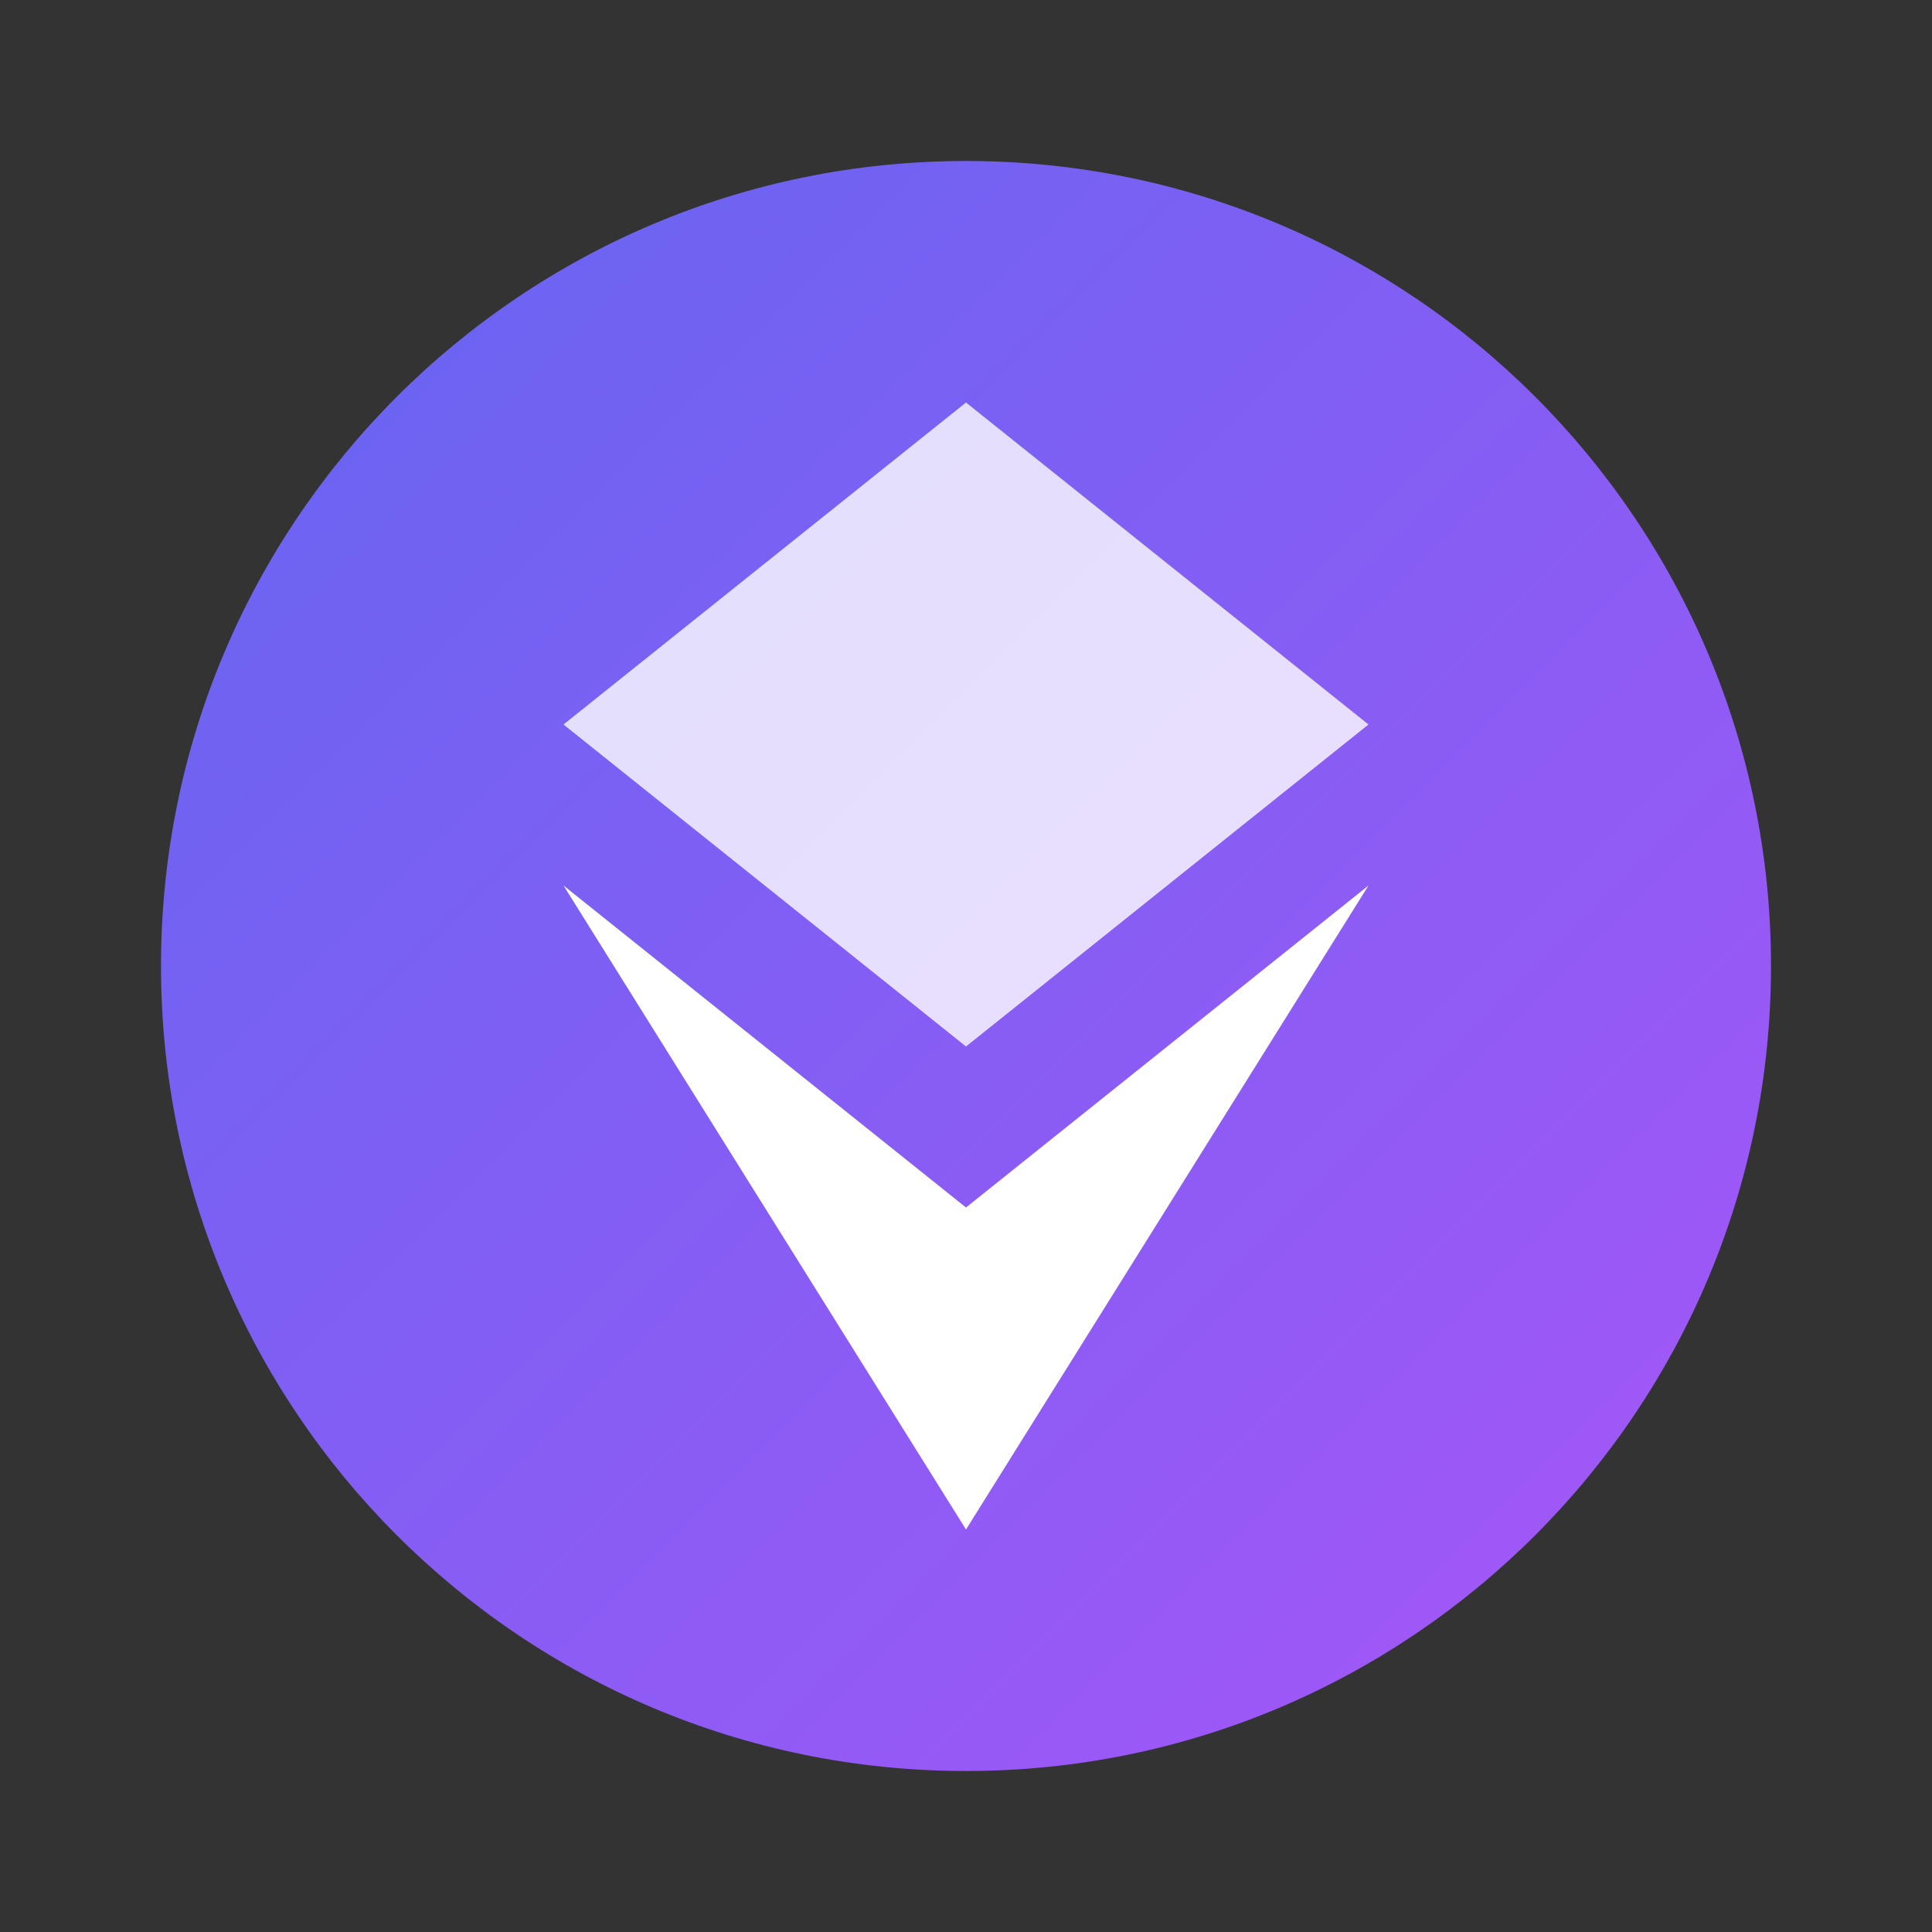
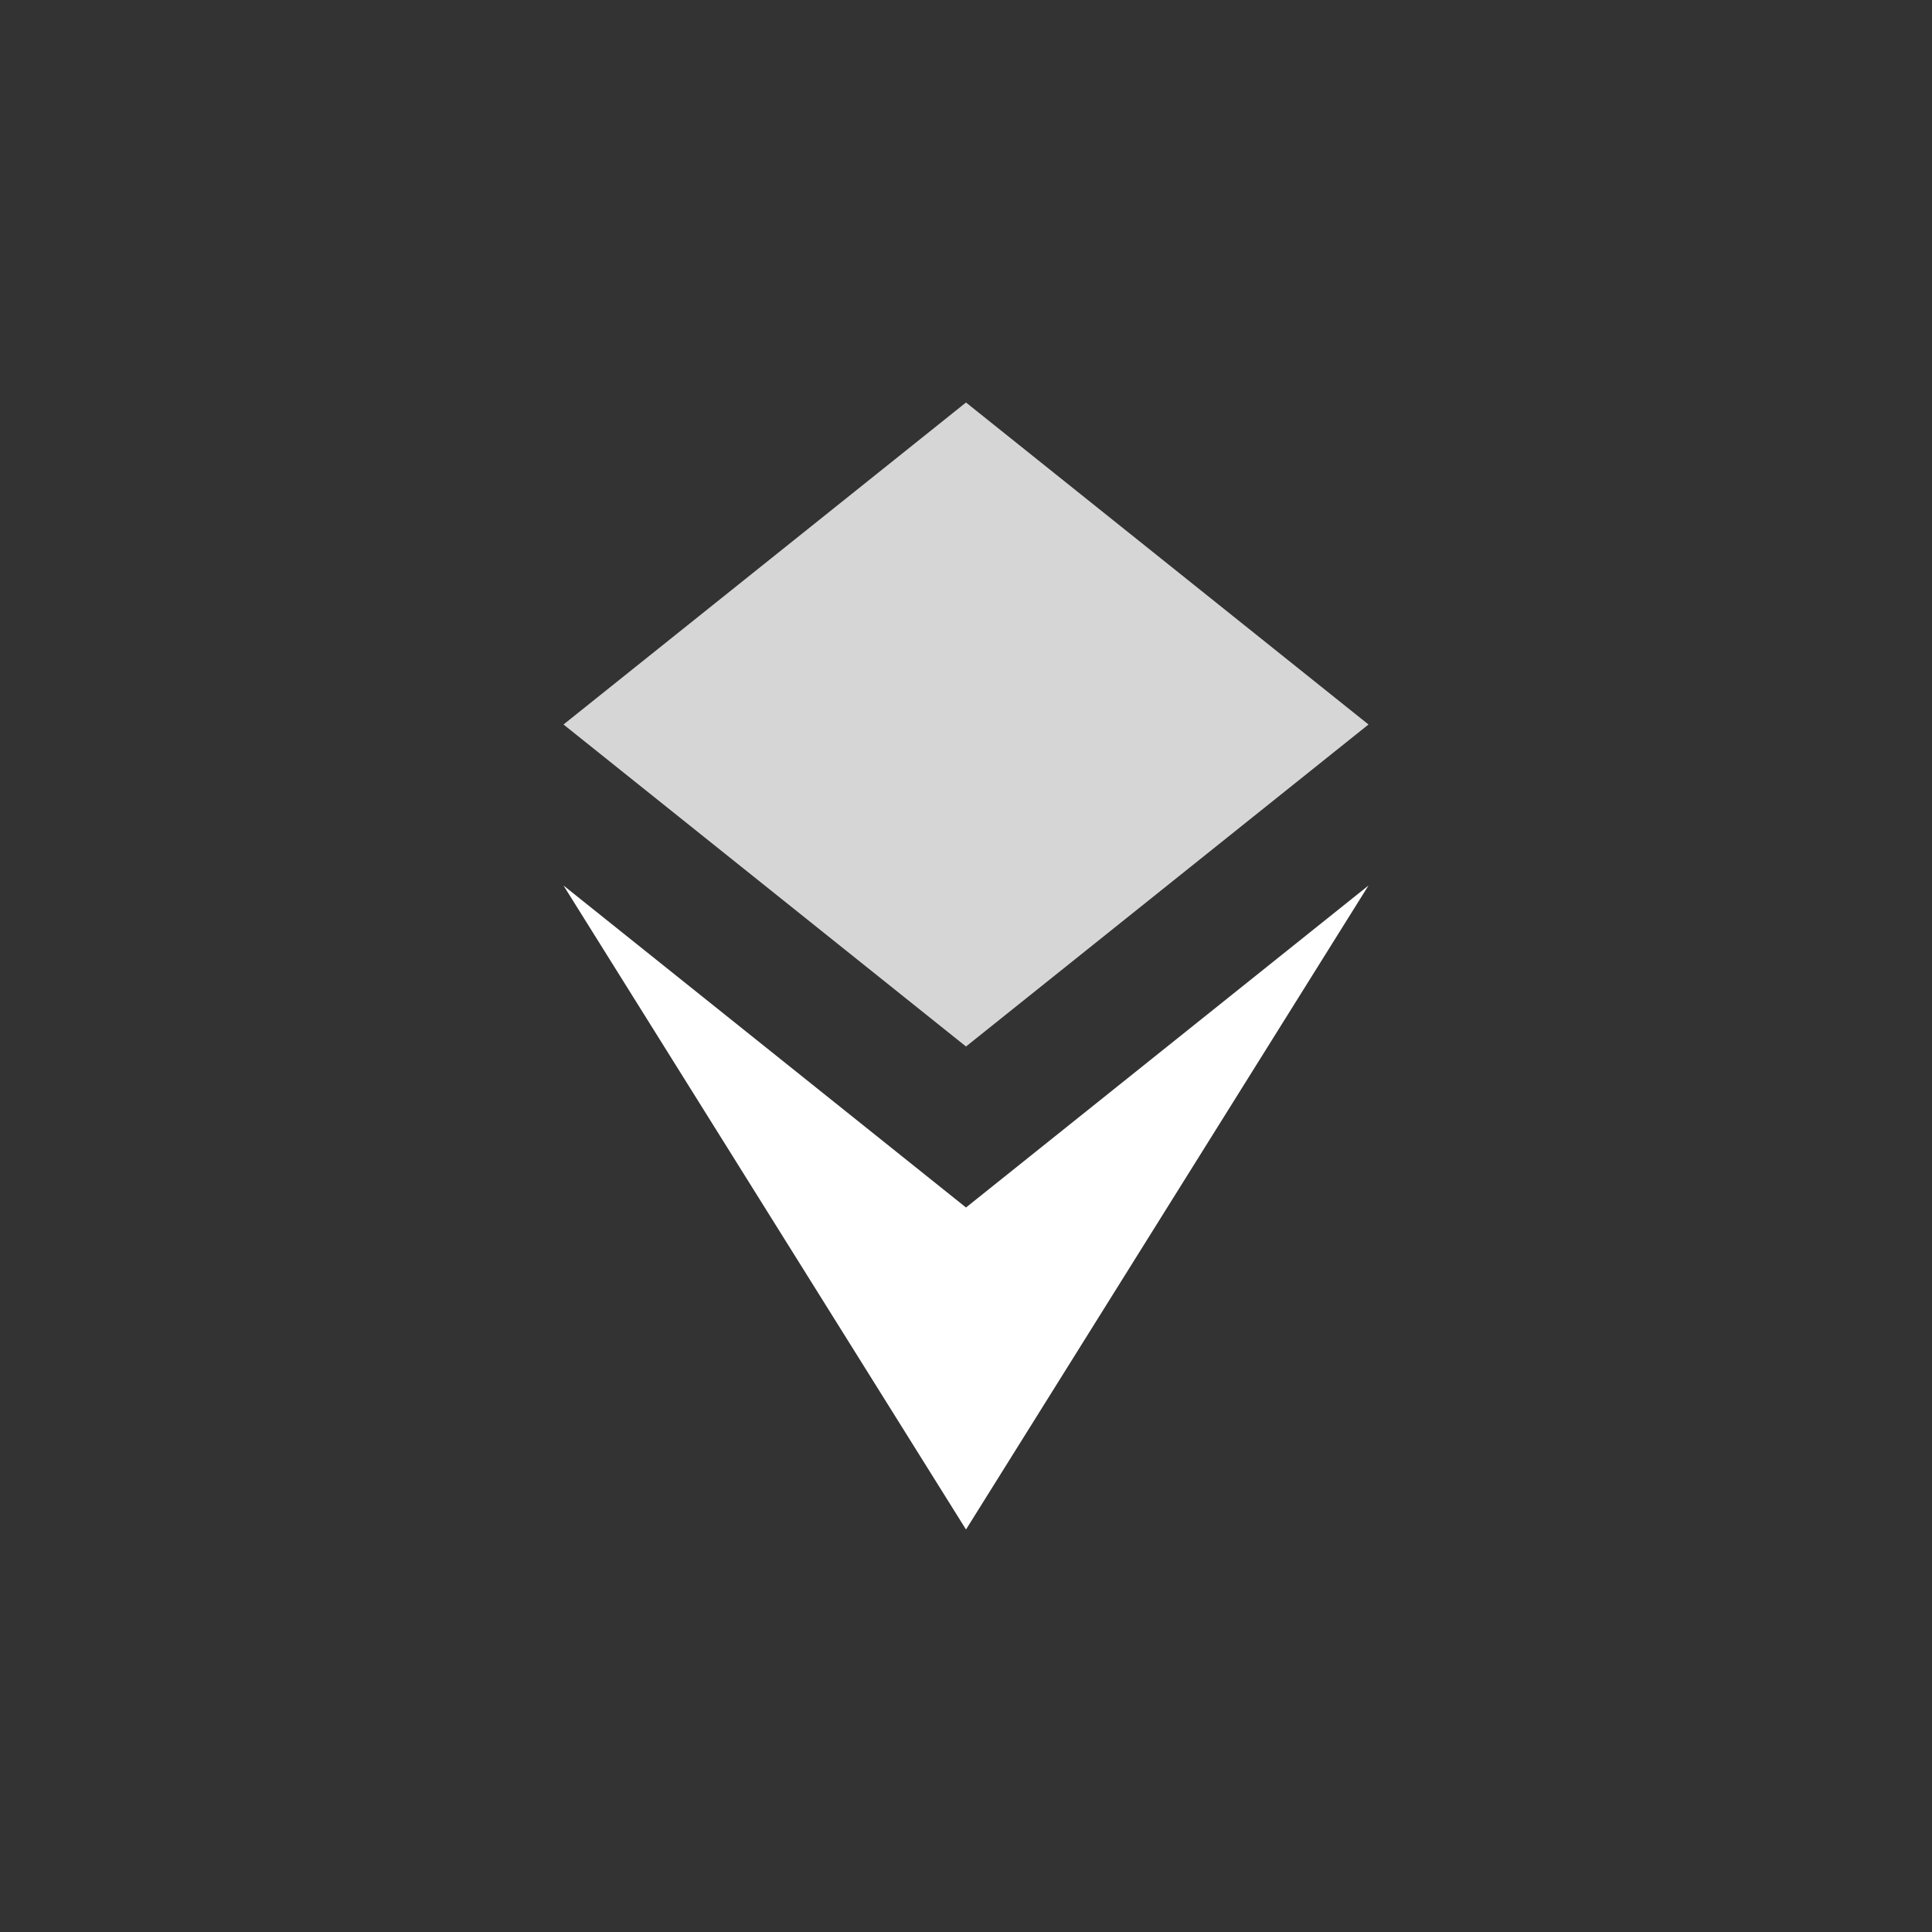
<svg xmlns="http://www.w3.org/2000/svg" width="48" height="48" viewBox="0 0 48 48" fill="none">
  <rect x="0" y="0" width="48" height="48" fill="#333333" stroke="none" />
-   <path d="M24 4C12.954 4 4 12.954 4 24C4 35.046 12.954 44 24 44C35.046 44 44 35.046 44 24C44 12.954 35.046 4 24 4Z" fill="url(#paint0_linear_1_2)" />
  <path d="M24 10L34 18L24 26L14 18L24 10Z" fill="white" fill-opacity="0.8" />
  <path d="M14 22L24 30L34 22L24 38L14 22Z" fill="white" />
  <defs>
    <linearGradient id="paint0_linear_1_2" x1="4" y1="4" x2="44" y2="44" gradientUnits="userSpaceOnUse">
      <stop stop-color="#6366F1" />
      <stop offset="1" stop-color="#A855F7" />
    </linearGradient>
  </defs>
</svg>